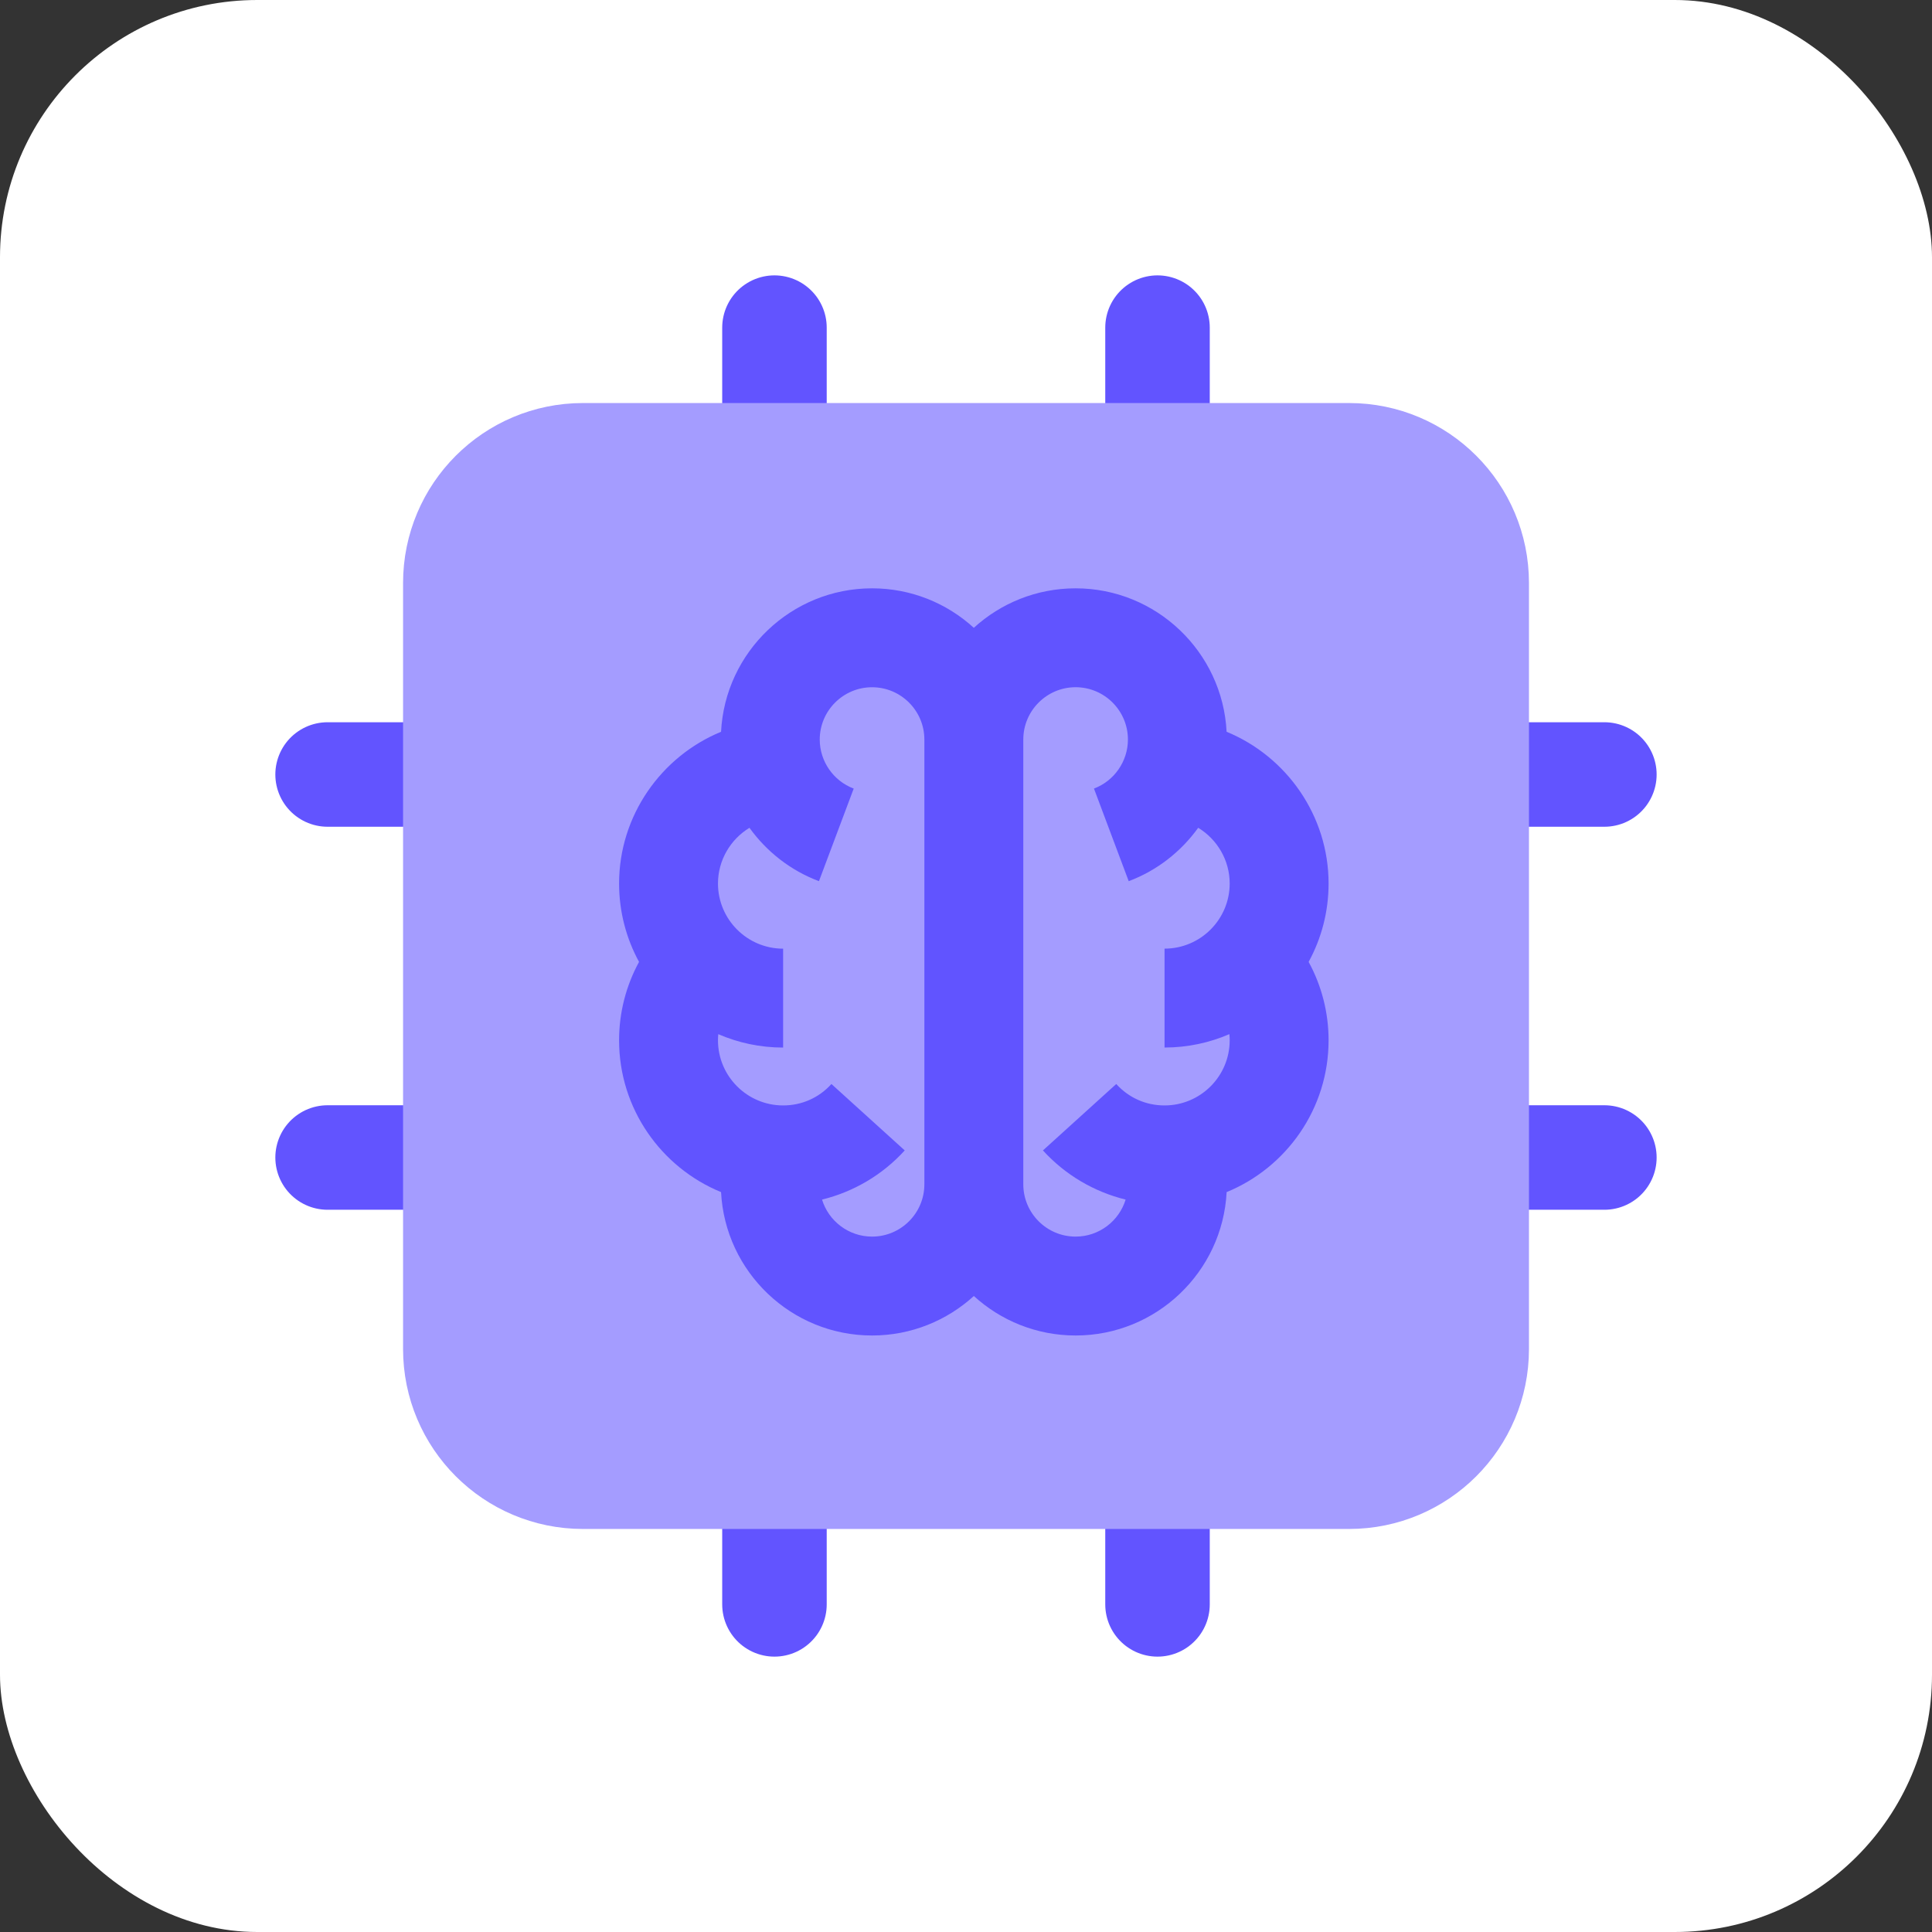
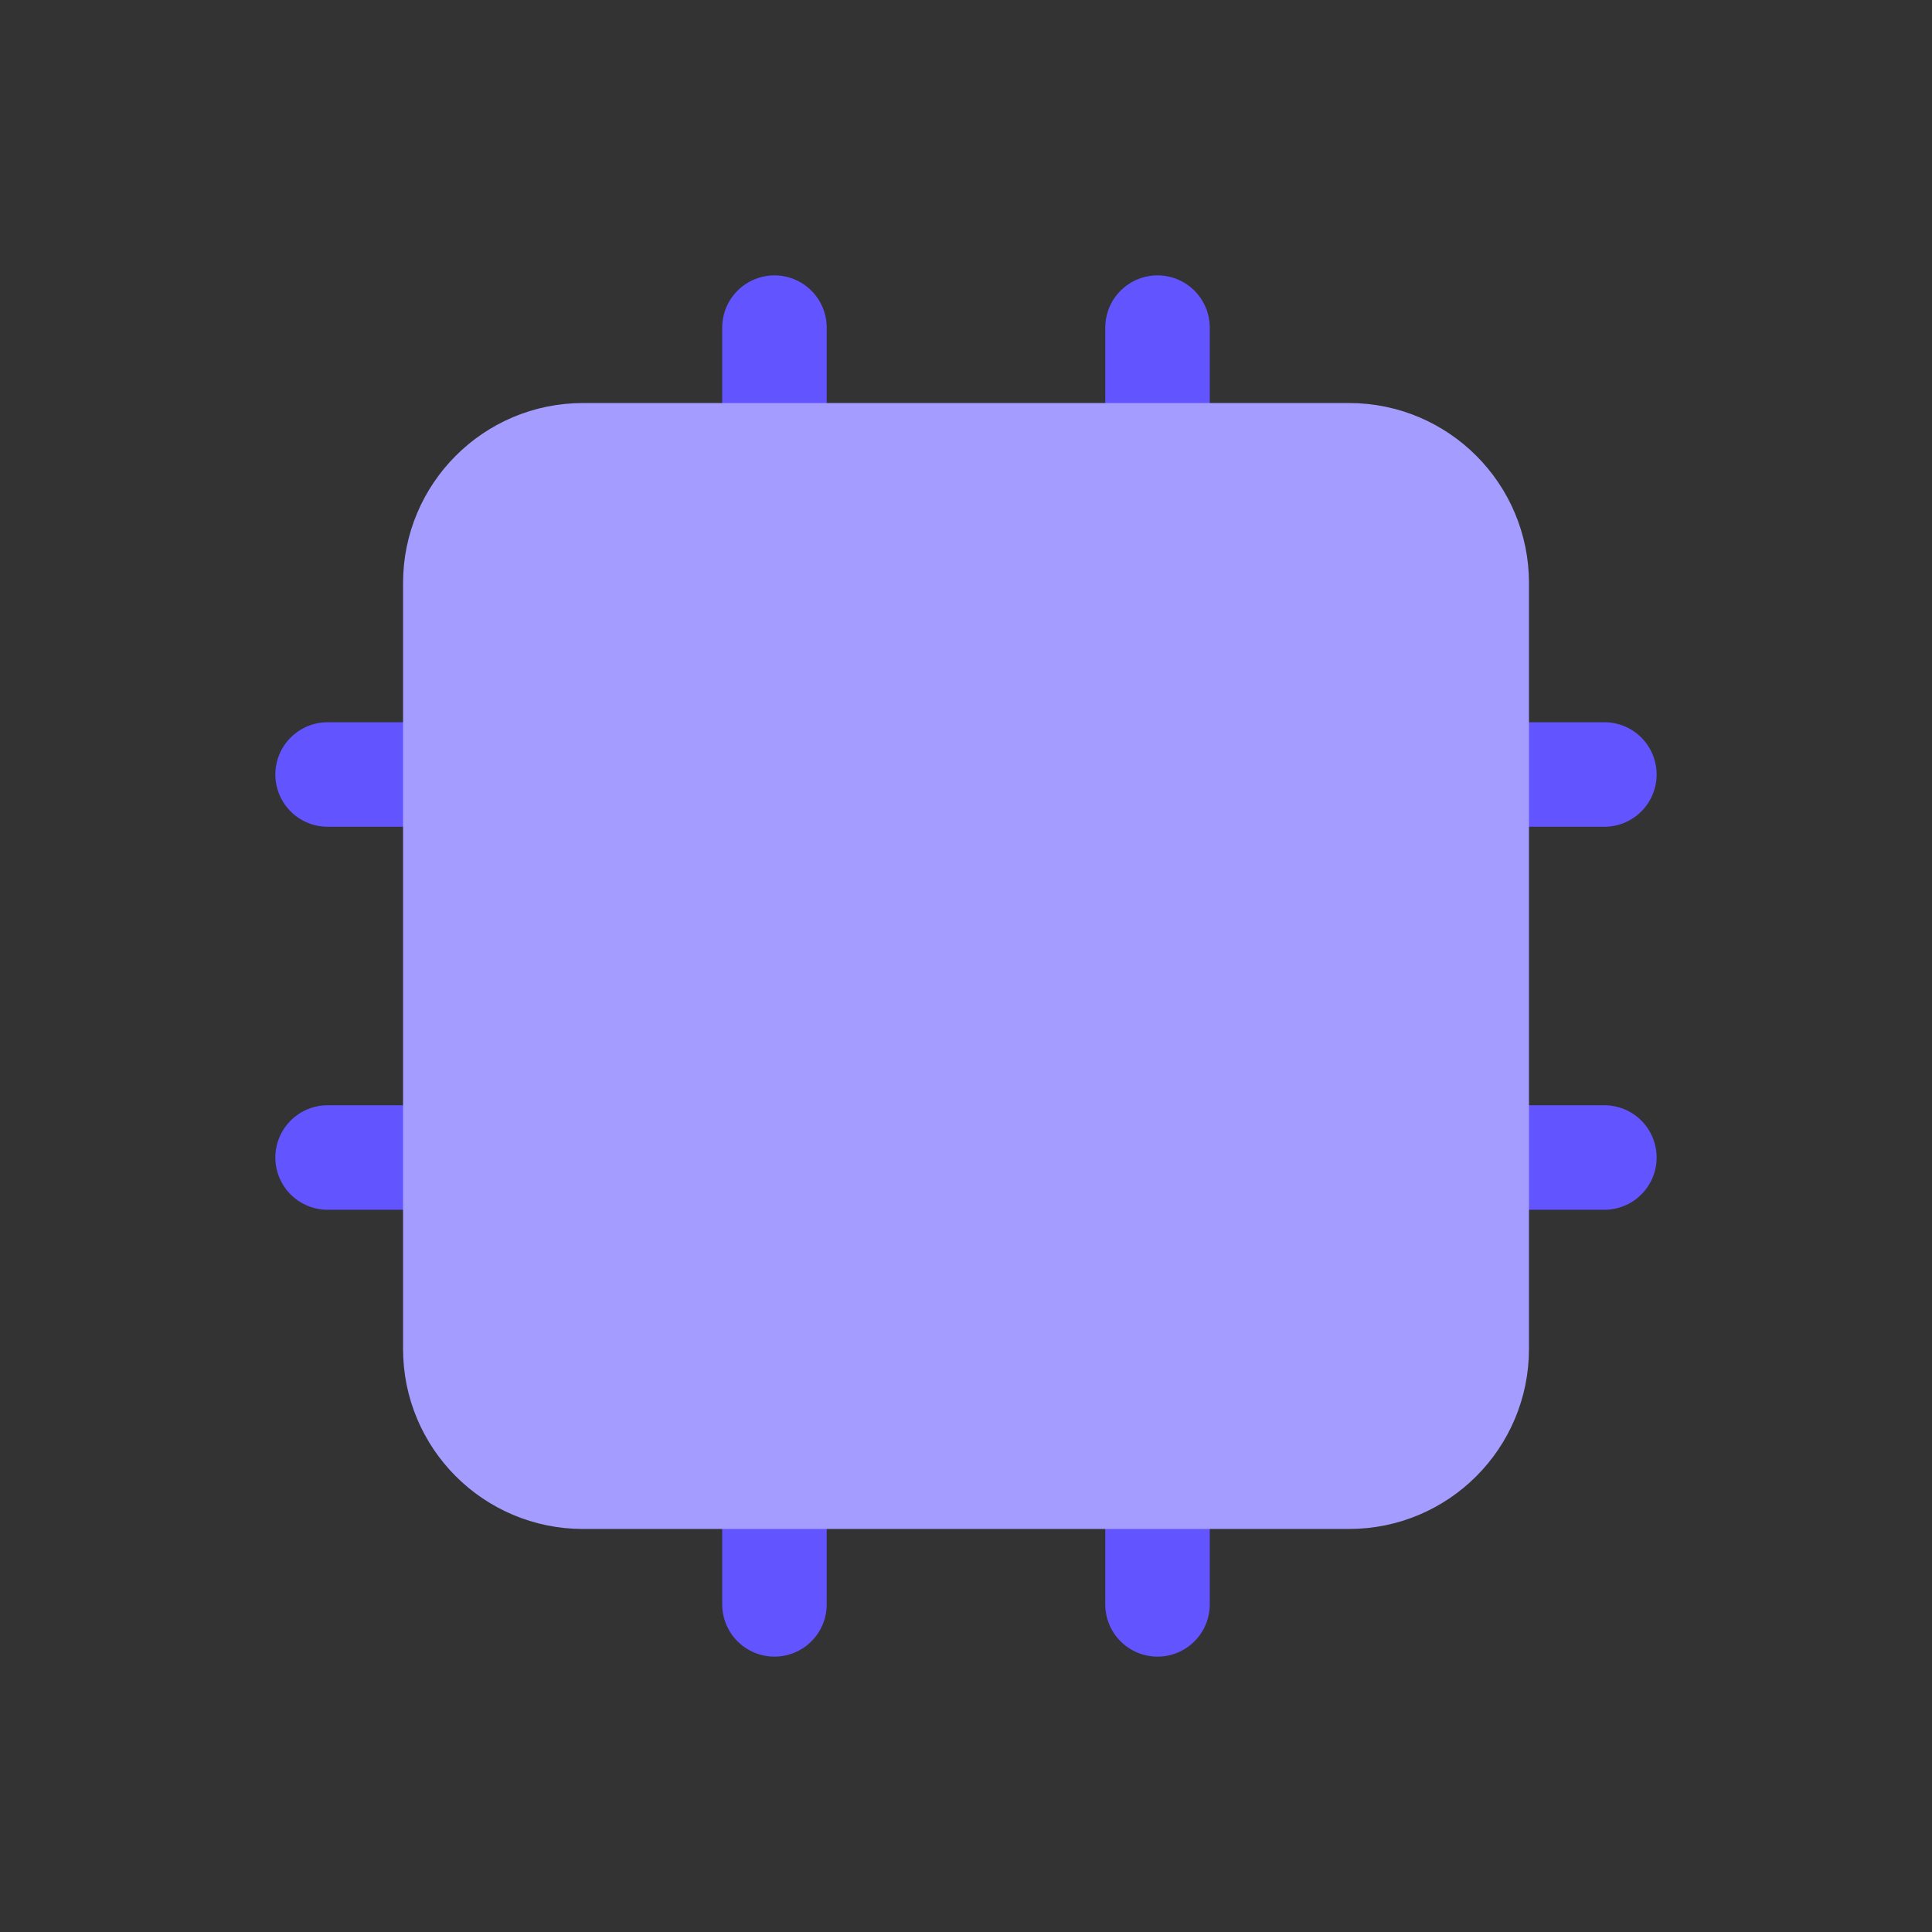
<svg xmlns="http://www.w3.org/2000/svg" width="64" height="64" viewBox="0 0 64 64" fill="none">
  <rect x="0" y="0" width="64" height="64" fill="#333333" stroke="none" />
-   <rect width="64" height="64" rx="8.522" fill="white" />
  <path d="M38.344 10.853V15.082M38.344 48.918V53.147M10.852 38.344H15.082M10.852 25.656H15.082M48.917 38.344H53.147M48.917 25.656H53.147M25.655 10.853V15.082M25.655 48.918V53.147" stroke="#6254FF" stroke-width="3.462" stroke-linecap="round" stroke-linejoin="round" />
  <path d="M44.689 15.082H19.312C16.977 15.082 15.083 16.976 15.083 19.312V44.688C15.083 47.024 16.977 48.918 19.312 48.918H44.689C47.025 48.918 48.918 47.024 48.918 44.688V19.312C48.918 16.976 47.025 15.082 44.689 15.082Z" fill="#A49CFF" stroke="#A49CFF" stroke-width="3.462" stroke-linecap="round" stroke-linejoin="round" />
-   <path d="M44.011 29.268C44.011 27.02 42.618 25.058 40.633 24.241C40.498 21.598 38.306 19.489 35.63 19.489C34.333 19.489 33.15 19.985 32.259 20.797C31.369 19.985 30.186 19.489 28.888 19.489C26.213 19.489 24.02 21.598 23.886 24.241C21.901 25.058 20.508 27.019 20.508 29.268C20.508 30.207 20.748 31.092 21.169 31.864C20.738 32.654 20.508 33.543 20.508 34.462C20.508 36.73 21.906 38.678 23.886 39.49C24.021 42.133 26.213 44.24 28.888 44.24C30.186 44.24 31.369 43.744 32.26 42.932C33.15 43.744 34.334 44.24 35.631 44.24C38.306 44.24 40.498 42.132 40.634 39.49C42.613 38.678 44.011 36.73 44.011 34.462C44.011 33.543 43.781 32.654 43.35 31.864C43.772 31.092 44.011 30.207 44.011 29.268ZM30.621 39.231C30.621 40.187 29.844 40.964 28.888 40.964C28.109 40.964 27.448 40.447 27.231 39.738C28.277 39.481 29.235 38.919 29.97 38.109L27.542 35.909C27.128 36.367 26.559 36.619 25.942 36.619C24.752 36.619 23.784 35.651 23.784 34.462C23.784 34.393 23.788 34.325 23.794 34.258C24.453 34.543 25.179 34.702 25.942 34.702V31.426C24.752 31.426 23.784 30.457 23.784 29.268C23.784 28.493 24.201 27.802 24.827 27.422C25.394 28.21 26.186 28.836 27.129 29.19L28.28 26.123C27.607 25.87 27.155 25.218 27.155 24.499C27.155 23.543 27.933 22.766 28.888 22.766C29.844 22.766 30.621 23.543 30.621 24.499V39.231ZM40.725 34.258C40.732 34.325 40.735 34.393 40.735 34.462C40.735 35.652 39.767 36.619 38.577 36.619C37.96 36.619 37.392 36.367 36.977 35.909L34.549 38.109C35.284 38.919 36.242 39.481 37.288 39.738C37.071 40.447 36.41 40.964 35.631 40.964C34.675 40.964 33.898 40.187 33.898 39.231V24.498C33.898 23.543 34.675 22.765 35.631 22.765C36.587 22.765 37.364 23.543 37.364 24.498C37.364 25.217 36.912 25.87 36.239 26.122L37.39 29.19C38.333 28.836 39.125 28.209 39.692 27.421C40.318 27.802 40.735 28.492 40.735 29.267C40.735 30.457 39.767 31.425 38.577 31.425V34.701C39.34 34.701 40.066 34.542 40.725 34.257V34.258Z" fill="#6154FF" />
</svg>